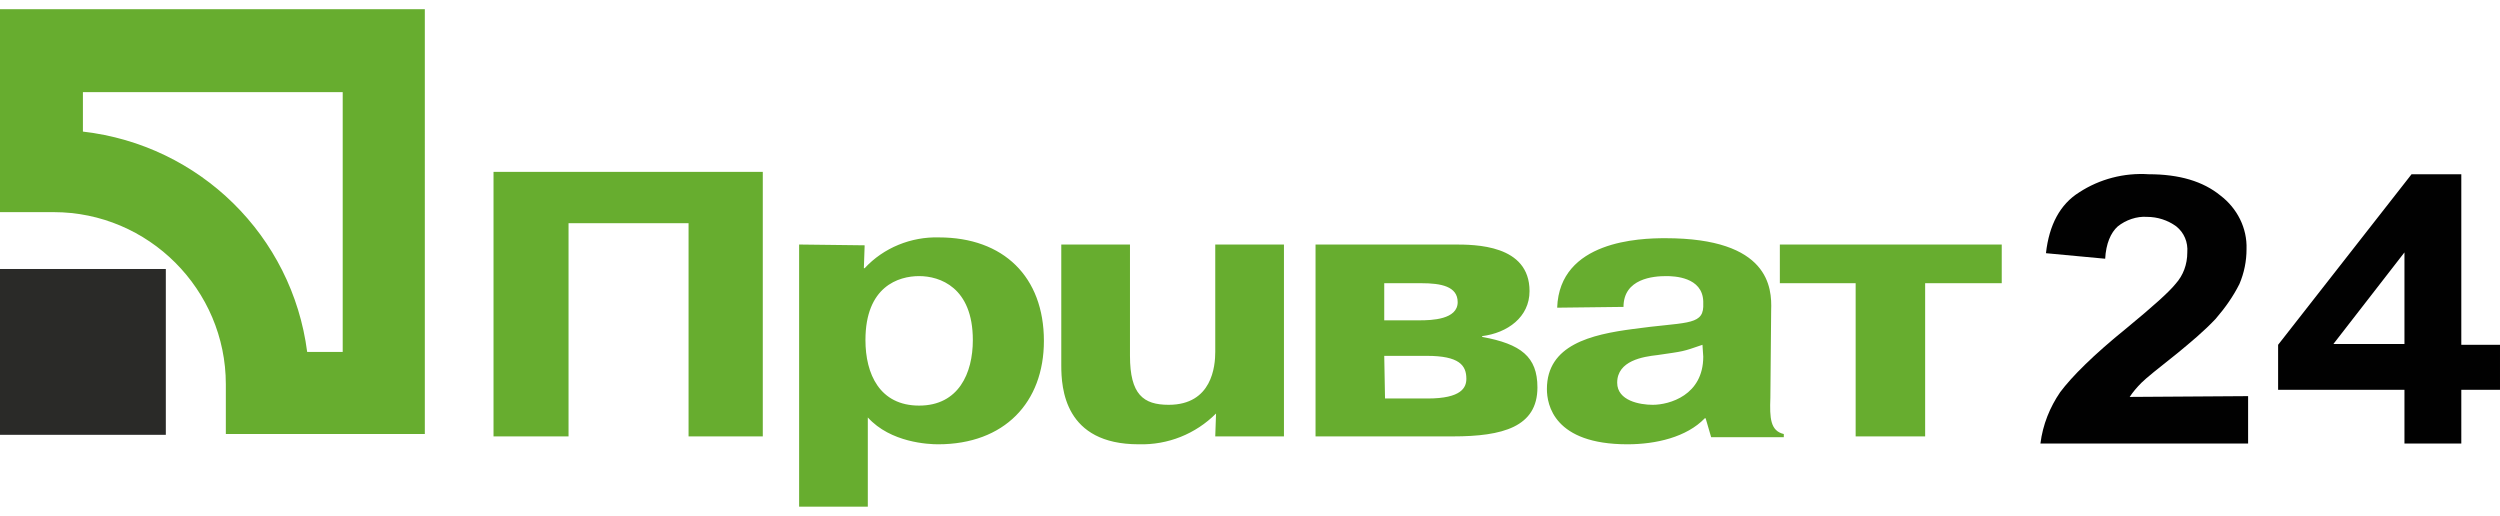
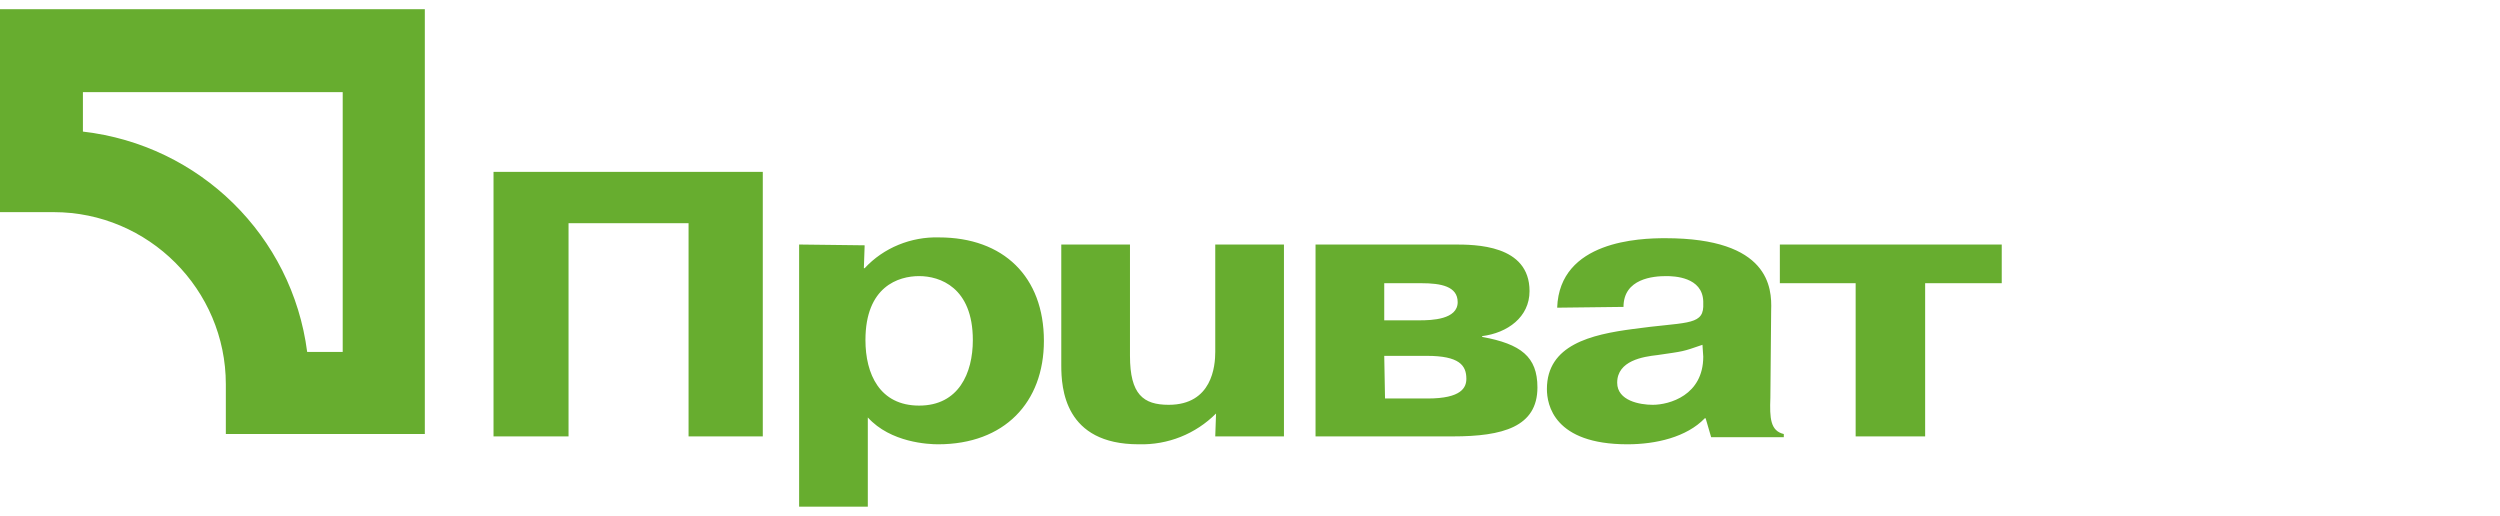
<svg xmlns="http://www.w3.org/2000/svg" width="126" height="26" viewBox="0 0 316.6 63" fill="none">
-   <path d="M284.7 49v6h-26.3c.3-2.4 1.2-4.6 2.5-6.5 1.5-2 4.2-4.7 8.4-8.1 3.4-2.8 5.4-4.6 6.2-5.6 1-1.1 1.5-2.5 1.5-4 .1-1.3-.4-2.5-1.4-3.3-1.1-.8-2.4-1.2-3.7-1.2-1.3-.1-2.7.4-3.7 1.2-.9.8-1.5 2.2-1.6 4.1l-7.5-.7c.4-3.6 1.8-6.2 4.2-7.7 2.6-1.7 5.7-2.5 8.8-2.3 3.9 0 6.9.9 9.1 2.7 2.1 1.6 3.4 4.1 3.3 6.8 0 1.5-.3 3-.9 4.4-.8 1.6-1.8 3-3 4.4-1.5 1.6-3.2 3-4.9 4.4-2.4 1.9-3.9 3.1-4.5 3.7-.6.6-1.1 1.2-1.5 1.8l15-.1zm19.8 6v-6.8h-16v-5.7l16.9-21.6h6.3v21.6h4.9v5.7h-4.9V55h-7.2zm0-12.6V30.8l-9 11.6h9z" fill="#010101" />
  <path d="M72 54.1h-9.5V20.6h34.1v33.5h-9.4v-27H72zm37.6-12.2c0-6.8 4.2-8.1 6.8-8.1s6.8 1.4 6.8 8.1c0 4.2-1.8 8.3-6.8 8.3s-6.8-4-6.8-8.3zm-8.4-12.1V63h8.7V51.7c2.9 3.2 7.7 3.4 8.9 3.4 8.4 0 13.4-5.3 13.4-13.1 0-8.1-5.1-13.1-13.3-13.1-3.5-.1-7 1.3-9.4 3.9h-.1l.1-2.9-8.3-.1zM154 51.2c-2.6 2.6-6.1 4-9.8 3.9-9.4 0-9.8-7.1-9.8-10V29.8h8.7v14.1c0 4.9 1.7 6.2 4.9 6.2 5.5 0 5.9-4.9 5.9-6.7V29.8h8.7v24.3h-8.7l.1-2.9zm21.3-16.5h4.7c2.5 0 4.6.4 4.6 2.4 0 2.2-3.3 2.3-4.8 2.3h-4.5v-4.7zm-8.7-4.9v24.3H184c6.3 0 10.7-1.2 10.7-6.2 0-3.9-2.1-5.5-7-6.4v-.1c3.2-.4 6-2.4 6-5.7 0-5.9-6.9-5.9-9.6-5.9h-17.5zm8.7 14.1h5.4c4.1 0 5 1.2 5 2.9 0 1.1-.6 2.5-4.9 2.5h-5.4l-.1-5.4zm40.4.1c0 4.9-4.3 6.1-6.4 6.1-1.6 0-4.5-.5-4.5-2.8 0-2.8 3.3-3.3 5.1-3.5 3.4-.5 3.1-.4 5.7-1.3l.1 1.5zm-10.1-6.3c0-3.6 3.8-3.9 5.4-3.9 1 0 4.6.1 4.7 3.2v.7c-.1 2.4-2.5 1.9-8.9 2.8-5.3.7-10.9 2-10.9 7.6 0 2 .9 7 10.2 7 3.6 0 7.5-.9 9.8-3.3h.1l.7 2.4h9.2v-.4c-1.7-.4-1.8-2-1.7-4.6l.1-11.1c.1-2.8-.2-9.1-13.4-9.1-3.2 0-13.4.3-13.7 8.8l8.4-.1zm19.8-3v-4.9h28.1v4.9h-9.7v19.4H235V34.7zm-182-24.2v32.9h-4.5C37 28.7 25.3 17.2 10.5 15.5v-5h32.9M53.8 0H0v25.7h6.8c12 0 21.8 9.8 21.8 21.8v6.3h25.2V0z" fill="#67ad2f" />
-   <path fill="#2a2a28" d="M0 32.9h21v21H0z" />
</svg>